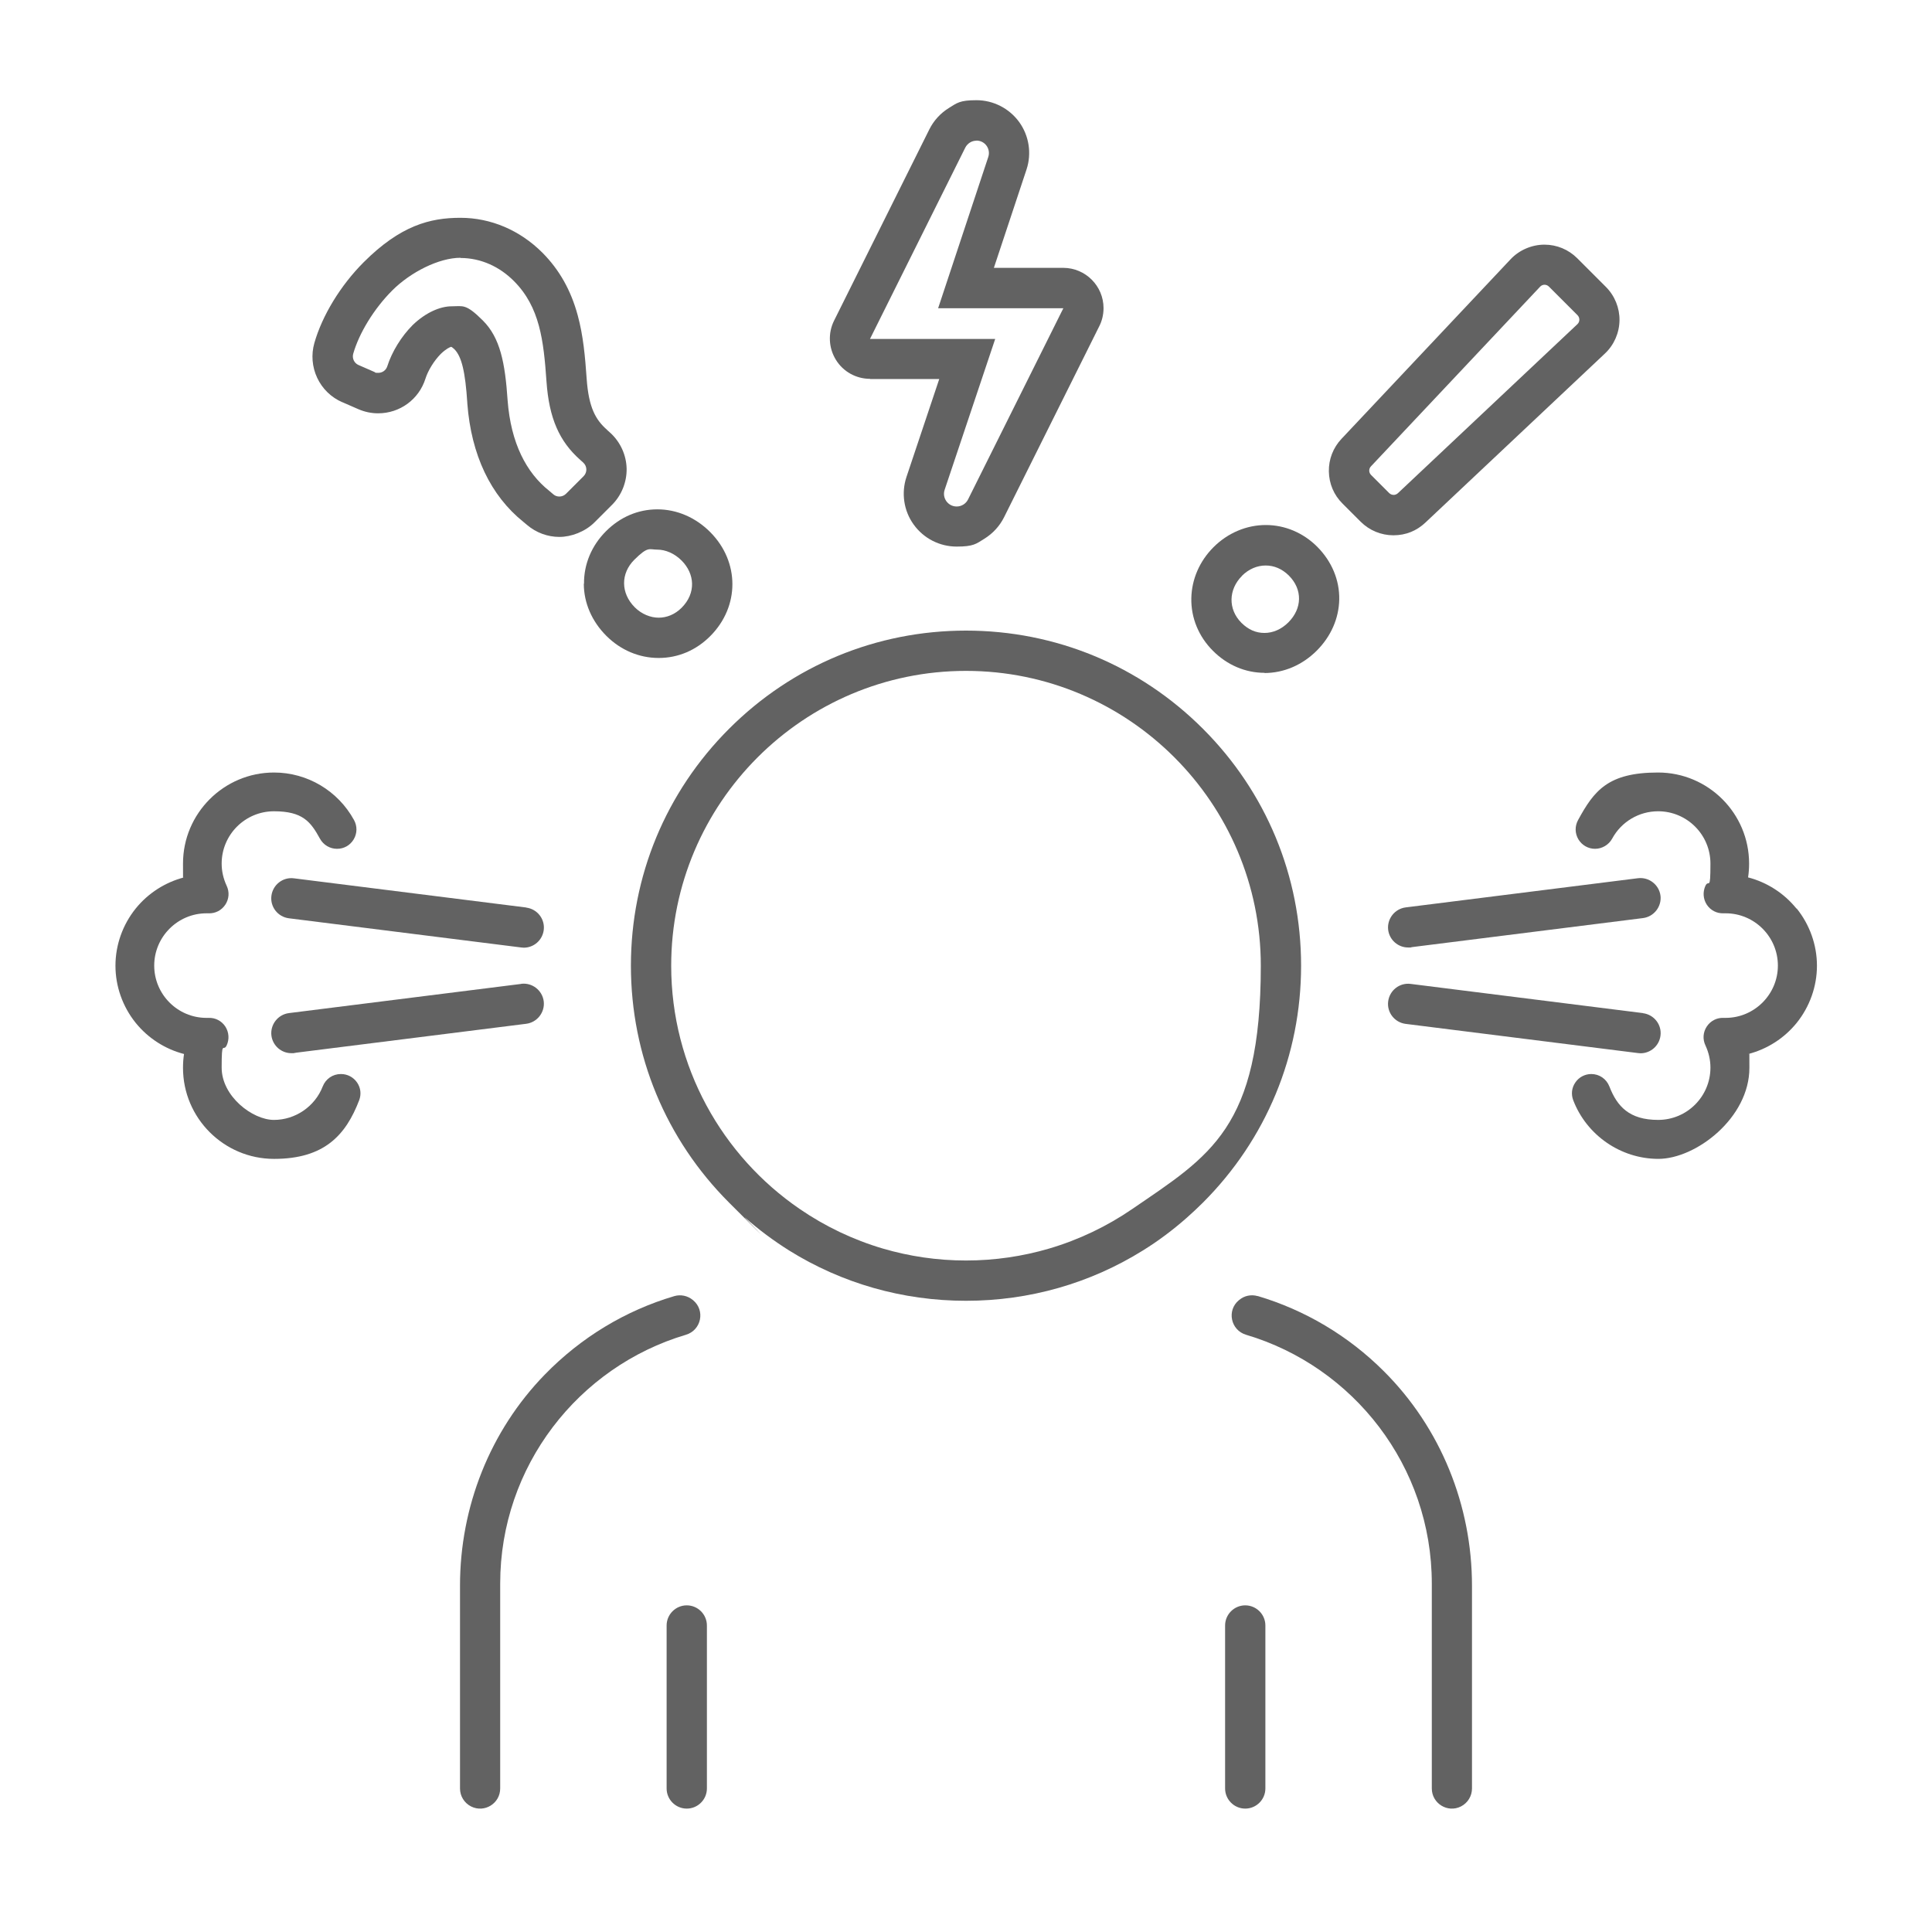
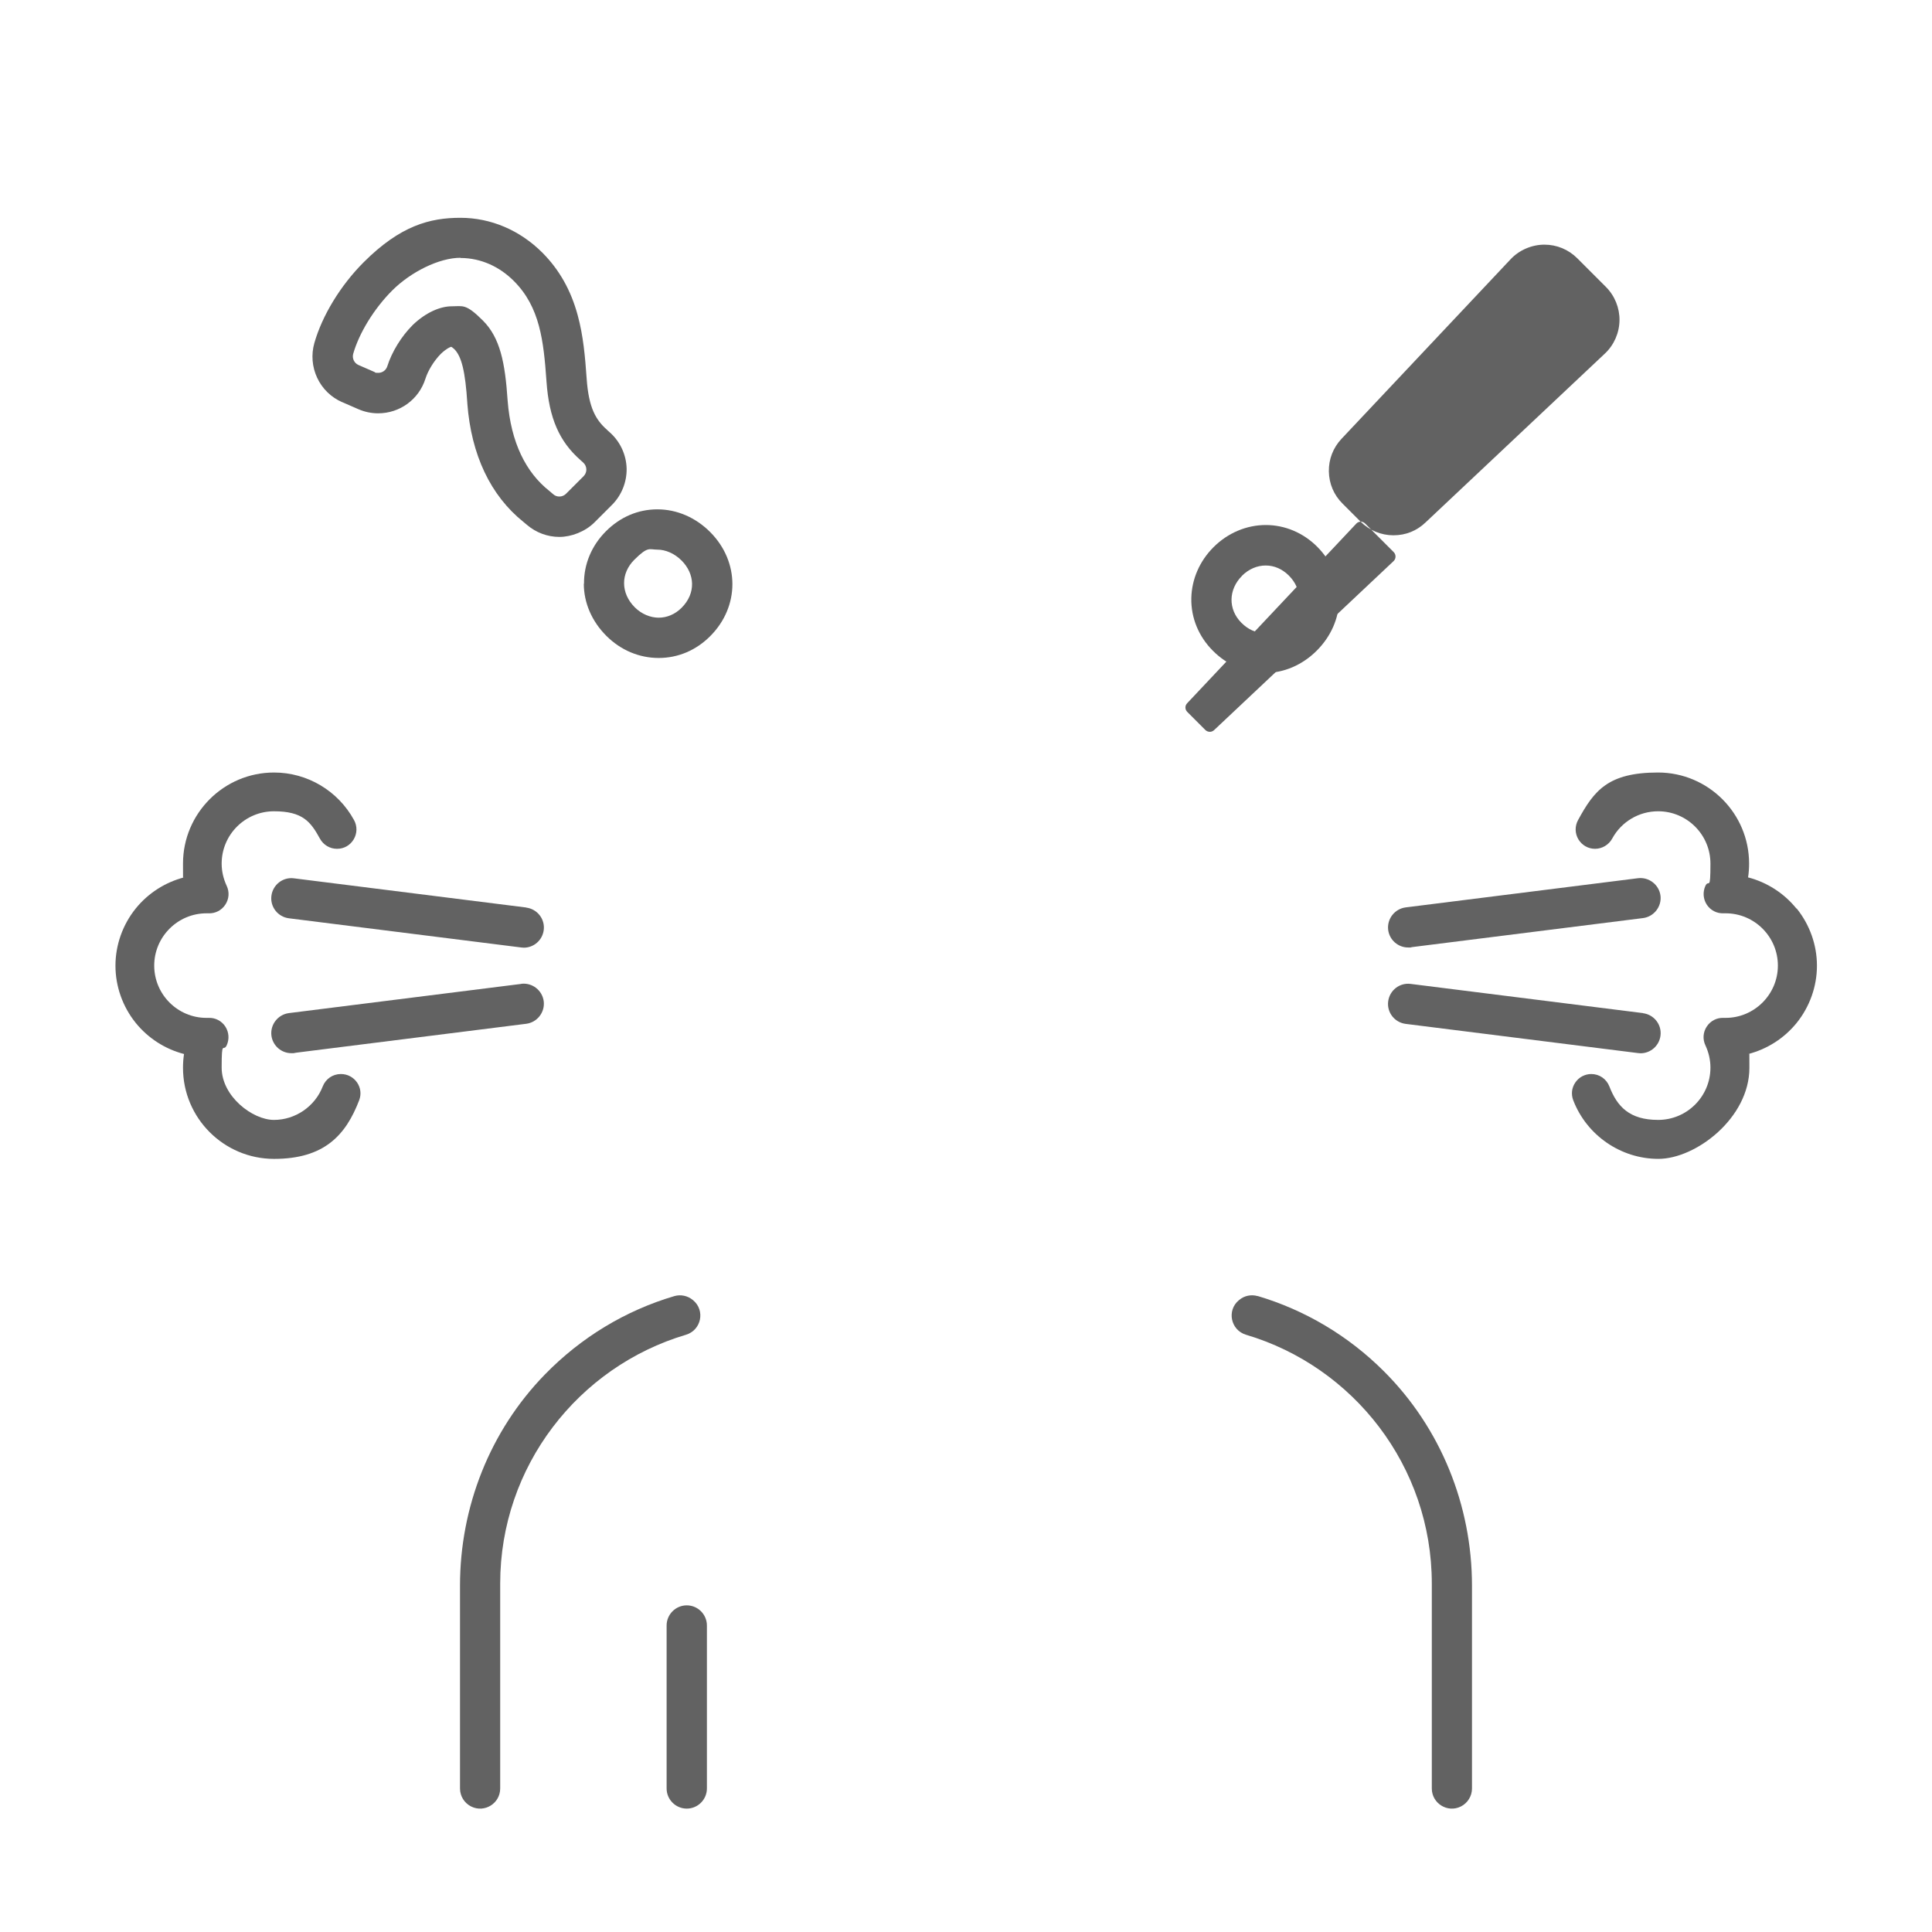
<svg xmlns="http://www.w3.org/2000/svg" id="Recharge" version="1.1" viewBox="0 0 1899.2 1899.2">
  <defs>
    <style>
      .st0 {
        fill: #626262;
      }
    </style>
  </defs>
-   <path class="st0" d="M1182.5,716.4c-62.2-62.2-144.9-96.5-232.9-96.5s-170.7,34.3-232.9,96.5-96.5,144.9-96.5,232.9,34.3,170.7,96.5,232.9,10.4,10.1,15.9,14.9c13.6,12,28.1,22.7,43.2,32.2,51.7,32.2,111.4,49.4,173.8,49.4s122.1-17.2,173.8-49.4c15.2-9.4,29.6-20.2,43.2-32.2,5.4-4.8,10.7-9.7,15.9-14.9,62.2-62.2,96.5-144.9,96.5-232.9s-34.3-170.7-96.5-232.9ZM1113,1188.5c-24.8,17-52.3,30.2-81.8,38.9-25.9,7.6-53.3,11.7-81.6,11.7s-55.7-4.1-81.6-11.7c-29.5-8.7-57-21.9-81.8-38.9-76.3-52.2-126.4-140-126.4-239.2,0-159.8,130-289.8,289.8-289.8s289.8,130,289.8,289.8-50.1,186.9-126.4,239.2h0Z" />
  <path class="st0" d="M1765.9,893.1c-12.1-15-28.9-25.8-47.5-30.6.7-4.5,1-9,1-13.6,0-49.4-40.2-89.5-89.5-89.5s-62.9,17.9-78.6,46.7c-3.3,6-3.2,13.1.3,19,3.5,5.8,9.6,9.3,16.4,9.3s13.4-3.8,16.8-10c9-16.6,26.3-26.9,45.2-26.9,28.4,0,51.4,23.1,51.4,51.4s-1.6,15-4.9,21.8c-2.8,6.1-2.3,13,1.3,18.6,3.7,5.6,9.9,8.8,16.6,8.5h1.9c28.4,0,51.4,23.1,51.4,51.4s-23.1,51.4-51.4,51.4-.9,0-1.4,0h-.5c-6.7-.3-12.9,2.9-16.6,8.5s-4.2,12.5-1.3,18.6c3.2,6.9,4.9,14.2,4.9,21.8,0,28.4-23.1,51.4-51.4,51.4s-40.3-13.2-47.9-32.8c-2.9-7.5-9.9-12.3-17.8-12.3h0c-6.3,0-12.2,3.1-15.7,8.3-3.6,5.2-4.3,11.5-2.1,17.4,13.2,34.5,46.8,57.7,83.7,57.7s89.5-40.2,89.5-89.5-.3-9.1-1-13.6c18.5-4.8,35.3-15.5,47.5-30.6,12.8-15.9,19.9-35.8,19.9-56.2s-7.1-40.3-19.9-56.2h-.2Z" />
  <path class="st0" d="M1632.3,880.5c-1.4-10.8-11.3-18.5-22.1-17.2l-228.4,28.7c-10.8,1.4-18.5,11.3-17.2,22.1,1.3,10,9.8,17.3,19.6,17.3s1.7,0,2.5-.2l228.4-28.7c10.8-1.4,18.5-11.3,17.2-22.1h0Z" />
  <path class="st0" d="M1615.1,995.9l-228.4-28.7c-10.8-1.4-20.7,6.3-22.1,17.2-1.4,10.8,6.3,20.7,17.2,22.1l228.4,28.7c.8,0,1.7.2,2.5.2,9.8,0,18.3-7.3,19.6-17.3,1.4-10.8-6.3-20.7-17.2-22.1h0Z" />
  <path class="st0" d="M335.1,1055.8h-.1c-7.9,0-14.9,4.8-17.8,12.3-7.6,19.6-26.9,32.8-47.9,32.8s-51.4-23.1-51.4-51.4,1.6-15,4.9-21.8c2.8-6.1,2.3-13-1.3-18.6-3.7-5.6-9.9-8.8-16.6-8.5h-1.9c-28.4,0-51.4-23.1-51.4-51.4s23.1-51.4,51.4-51.4.9,0,1.4,0h.5c6.7.3,12.9-2.9,16.6-8.5,3.7-5.6,4.2-12.5,1.3-18.6-3.2-6.9-4.9-14.2-4.9-21.8,0-28.4,23.1-51.4,51.4-51.4s36.1,10.3,45.2,26.9c3.4,6.2,9.8,10,16.8,10s12.9-3.5,16.4-9.3c3.5-5.9,3.6-13,.3-19-15.8-28.8-45.9-46.7-78.6-46.7-49.4,0-89.5,40.2-89.5,89.5s.3,9.1,1,13.6c-18.5,4.8-35.3,15.5-47.5,30.6-12.8,15.9-19.9,35.8-19.9,56.2s7.1,40.3,19.9,56.2c12.1,15,28.9,25.8,47.5,30.6-.7,4.5-1,9-1,13.6,0,49.4,40.2,89.5,89.5,89.5s70.5-23.2,83.7-57.7c2.2-5.8,1.5-12.2-2.1-17.4-3.6-5.2-9.4-8.3-15.7-8.3h-.2Z" />
  <path class="st0" d="M517.3,892.1l-228.4-28.7c-10.8-1.4-20.7,6.3-22.1,17.2-1.4,10.8,6.3,20.7,17.2,22.1l228.4,28.7c.8,0,1.7.2,2.5.2,9.8,0,18.3-7.3,19.6-17.3,1.4-10.8-6.3-20.7-17.2-22.1h0Z" />
  <path class="st0" d="M512.4,967.2l-228.4,28.7c-10.8,1.4-18.5,11.3-17.2,22.1,1.3,10,9.8,17.3,19.6,17.3s1.7,0,2.5-.2l228.4-28.7c10.8-1.4,18.5-11.3,17.2-22.1-1.4-10.8-11.3-18.5-22.1-17.2h0Z" />
  <path class="st0" d="M336.4,395.3l15.8,6.9c6.2,2.7,12.8,4.1,19.5,4.1,21.4,0,40.1-13.7,46.5-34,2.6-8.2,8.5-17.7,15.1-24.4,5.3-5.1,9-6.7,10.3-7,.5.3,1.5.9,3,2.3,7.2,7.2,10.8,22.1,12.8,53.1v.4c1.9,25.1,7.6,47.8,16.9,67.4s22.2,36.1,38.3,49l3.6,3c8.8,7.5,20.1,11.7,31.7,11.7s25.3-5.1,34.5-14.3l17.3-17.3c9.3-9.3,14.5-22.3,14.3-35.5-.3-13.2-6-25.9-15.7-34.9l-3.1-2.8c-.2-.2-.4-.4-.6-.6-10.8-9.6-17.9-21.3-19.9-50.3h0c-1.5-21.3-3.3-42.1-8.8-62.2-6.7-24.7-18.1-44.8-34.7-61.5-22.1-22.1-50.7-34.3-80.6-34.3s-59,7.6-95.1,43.7c-22.7,22.7-40.8,52.4-48.5,79.5-3.2,11.3-2.2,23.4,2.8,34.1s13.8,19.3,24.7,24h0ZM452.6,253.6c20.3,0,38.7,8.7,52.6,22.7,25.5,25.5,29.2,58.6,32,98.5,2.5,36.5,12.8,59.2,33.1,77.2l3.1,2.8c3.9,3.6,4,9.6.3,13.3l-17.3,17.3c-1.8,1.8-4.2,2.7-6.5,2.7s-4.3-.7-6-2.2l-4-3.4c-22.6-17.9-37.7-47-40.9-88.9-2.5-37.3-7.4-61.6-24.3-78.5s-19.6-14-30.7-14-25.3,5.9-38.3,18.4c-11.2,11.2-20.5,26.4-25,40.6-1.3,4-4.9,6.4-8.8,6.4s-2.5-.2-3.7-.8l-15.8-6.9c-4.3-1.9-6.4-6.6-5.2-11,5.8-20.3,20.4-44.3,38.4-62.3s45.9-32.1,67.1-32.1v.2Z" />
  <path class="st0" d="M573.9,573.8c0,18.9,8,37.1,22.1,51.2,14.1,14.1,32.3,21.8,51.5,21.8s36.8-7.6,50.6-21.4c29.2-29.2,29.1-73.2,0-102.4-14.4-14.4-32.8-22.3-51.9-22.3s-36.6,7.6-50.5,21.5c-14.1,14.1-21.8,32.4-21.6,51.6h-.2ZM670.1,597.4c-6.6,6.6-14.6,9.8-22.6,9.8s-16.8-3.5-23.5-10.2c-13.9-13.9-14-33.3-.4-46.8s14.5-9.9,22.5-9.9,16.8,3.6,23.9,10.7c13.1,13.1,14.4,32.1,0,46.5h0Z" />
-   <path class="st0" d="M1337.5,512.8c8.6,8.6,20.1,13.4,32.3,13.4s22.8-4.4,31.3-12.4l176.5-166.2c9-8.4,14.2-20.3,14.4-32.6.2-12.3-4.7-24.3-13.4-33l-28.1-28.1c-8.6-8.6-20.1-13.4-32.3-13.4s-24.7,5.2-33.3,14.4l-166.2,176.5c-8.2,8.7-12.6,20.1-12.4,32,.2,12,4.9,23.2,13.4,31.6l17.8,17.8h0ZM1518.2,279.9c1.6,0,3.2.6,4.4,1.8l28.1,28.1c2.5,2.5,2.4,6.5,0,8.8l-176.5,166.2c-1.2,1.1-2.7,1.7-4.2,1.7s-3.2-.6-4.4-1.8l-17.8-17.8c-2.4-2.4-2.4-6.2,0-8.6l166.2-176.5c1.2-1.3,2.8-1.9,4.5-1.9h0Z" />
+   <path class="st0" d="M1337.5,512.8c8.6,8.6,20.1,13.4,32.3,13.4s22.8-4.4,31.3-12.4l176.5-166.2c9-8.4,14.2-20.3,14.4-32.6.2-12.3-4.7-24.3-13.4-33l-28.1-28.1c-8.6-8.6-20.1-13.4-32.3-13.4s-24.7,5.2-33.3,14.4l-166.2,176.5c-8.2,8.7-12.6,20.1-12.4,32,.2,12,4.9,23.2,13.4,31.6l17.8,17.8h0Zc1.6,0,3.2.6,4.4,1.8l28.1,28.1c2.5,2.5,2.4,6.5,0,8.8l-176.5,166.2c-1.2,1.1-2.7,1.7-4.2,1.7s-3.2-.6-4.4-1.8l-17.8-17.8c-2.4-2.4-2.4-6.2,0-8.6l166.2-176.5c1.2-1.3,2.8-1.9,4.5-1.9h0Z" />
  <path class="st0" d="M1242.9,661.6c19,0,37.3-7.8,51.5-22,13.9-13.9,21.7-31.6,22.1-50.1.4-19.2-7.3-37.6-21.6-52-13.8-13.8-31.8-21.4-50.6-21.4s-37.3,7.7-51.4,21.8c-13.7,13.7-21.4,31.5-21.8,50.1-.4,19.3,7.2,37.8,21.4,51.9,13.9,13.9,31.8,21.5,50.5,21.5v.2ZM1220.8,566.1c6.8-6.8,15.1-10.2,23.4-10.2s16.1,3.3,22.7,9.8c13.9,13.9,13.1,32.6-.4,46.1-6.8,6.8-15.1,10.4-23.5,10.4s-15.8-3.2-22.6-9.9c-13.5-13.5-12.7-32.9.4-46.1h0Z" />
-   <path class="st0" d="M855.2,372.6h68.1l-32.2,96.2c-5.3,15.8-2.7,33.4,7.1,46.9,9.8,13.6,25.5,21.6,42.2,21.6s19.2-2.7,27.4-7.8,14.9-12.4,19.2-21l79.5-159.5,12.1-24.3,1.7-3.4c2.9-5.5,4.5-11.8,4.5-18.4,0-21.8-17.7-39.5-39.5-39.6h-68.3l32.1-96.7c5.2-15.7,2.5-33.2-7.2-46.6s-25.4-21.5-42-21.5-19.1,2.7-27.2,7.7c-8.2,5.1-14.8,12.3-19.1,20.9l-79.5,159.6-12.1,24.3-2.1,4.2c-6.1,12.3-5.4,26.8,1.8,38.5s19.9,18.7,33.6,18.7v.2ZM959.9,138.2c8.3,0,14.2,8.1,11.6,16.1l-49.3,148.7h123.1l-2.1,4.2-12.1,24.3-79.5,159.5c-2.1,4.2-6.4,6.9-11.2,6.9-8.5,0-14.5-8.4-11.8-16.4l49.7-148.3h-123.1l2.1-4.2,12.1-24.3,79.5-159.6c2.1-4.1,6.3-6.8,10.9-6.8h0Z" />
  <path class="st0" d="M681.3,1278.1c0,0-.3-.2-.4-.3-5-4.1-11.8-5.5-18-3.7-47.8,14.1-91.6,40.4-127.4,77.2-53.9,55.4-83.3,130.1-83.3,207.4v199.4c0,7.5,4.2,14.3,10.9,17.7h0c13.2,6.6,28.6-3,28.6-17.7v-201.4c0-115.5,77.1-213.3,182.6-244.6,15.1-4.5,19.2-23.9,7-34h0Z" />
  <path class="st0" d="M1236.3,1274.1c-6.2-1.8-13-.5-18,3.7,0,0-.3.2-.4.3-12.2,10-8.1,29.5,7,34,105.5,31.3,182.6,129.1,182.6,244.6v201.4c0,14.7,15.5,24.3,28.6,17.7h0c6.7-3.4,10.9-10.2,10.9-17.7v-199.3c0-78.9-30.7-155-86.5-210.7-35.2-35.2-77.8-60.3-124.2-74.1h0Z" />
  <path class="st0" d="M675.1,1578.1c-10.9,0-19.8,8.9-19.8,19.8v160.2c0,10.9,8.9,19.8,19.8,19.8s19.8-8.9,19.8-19.8v-160.2c0-10.9-8.9-19.8-19.8-19.8Z" />
-   <path class="st0" d="M1224.1,1578.1c-10.9,0-19.8,8.9-19.8,19.8v160.2c0,10.9,8.9,19.8,19.8,19.8s19.8-8.9,19.8-19.8v-160.2c0-10.9-8.9-19.8-19.8-19.8Z" />
</svg>